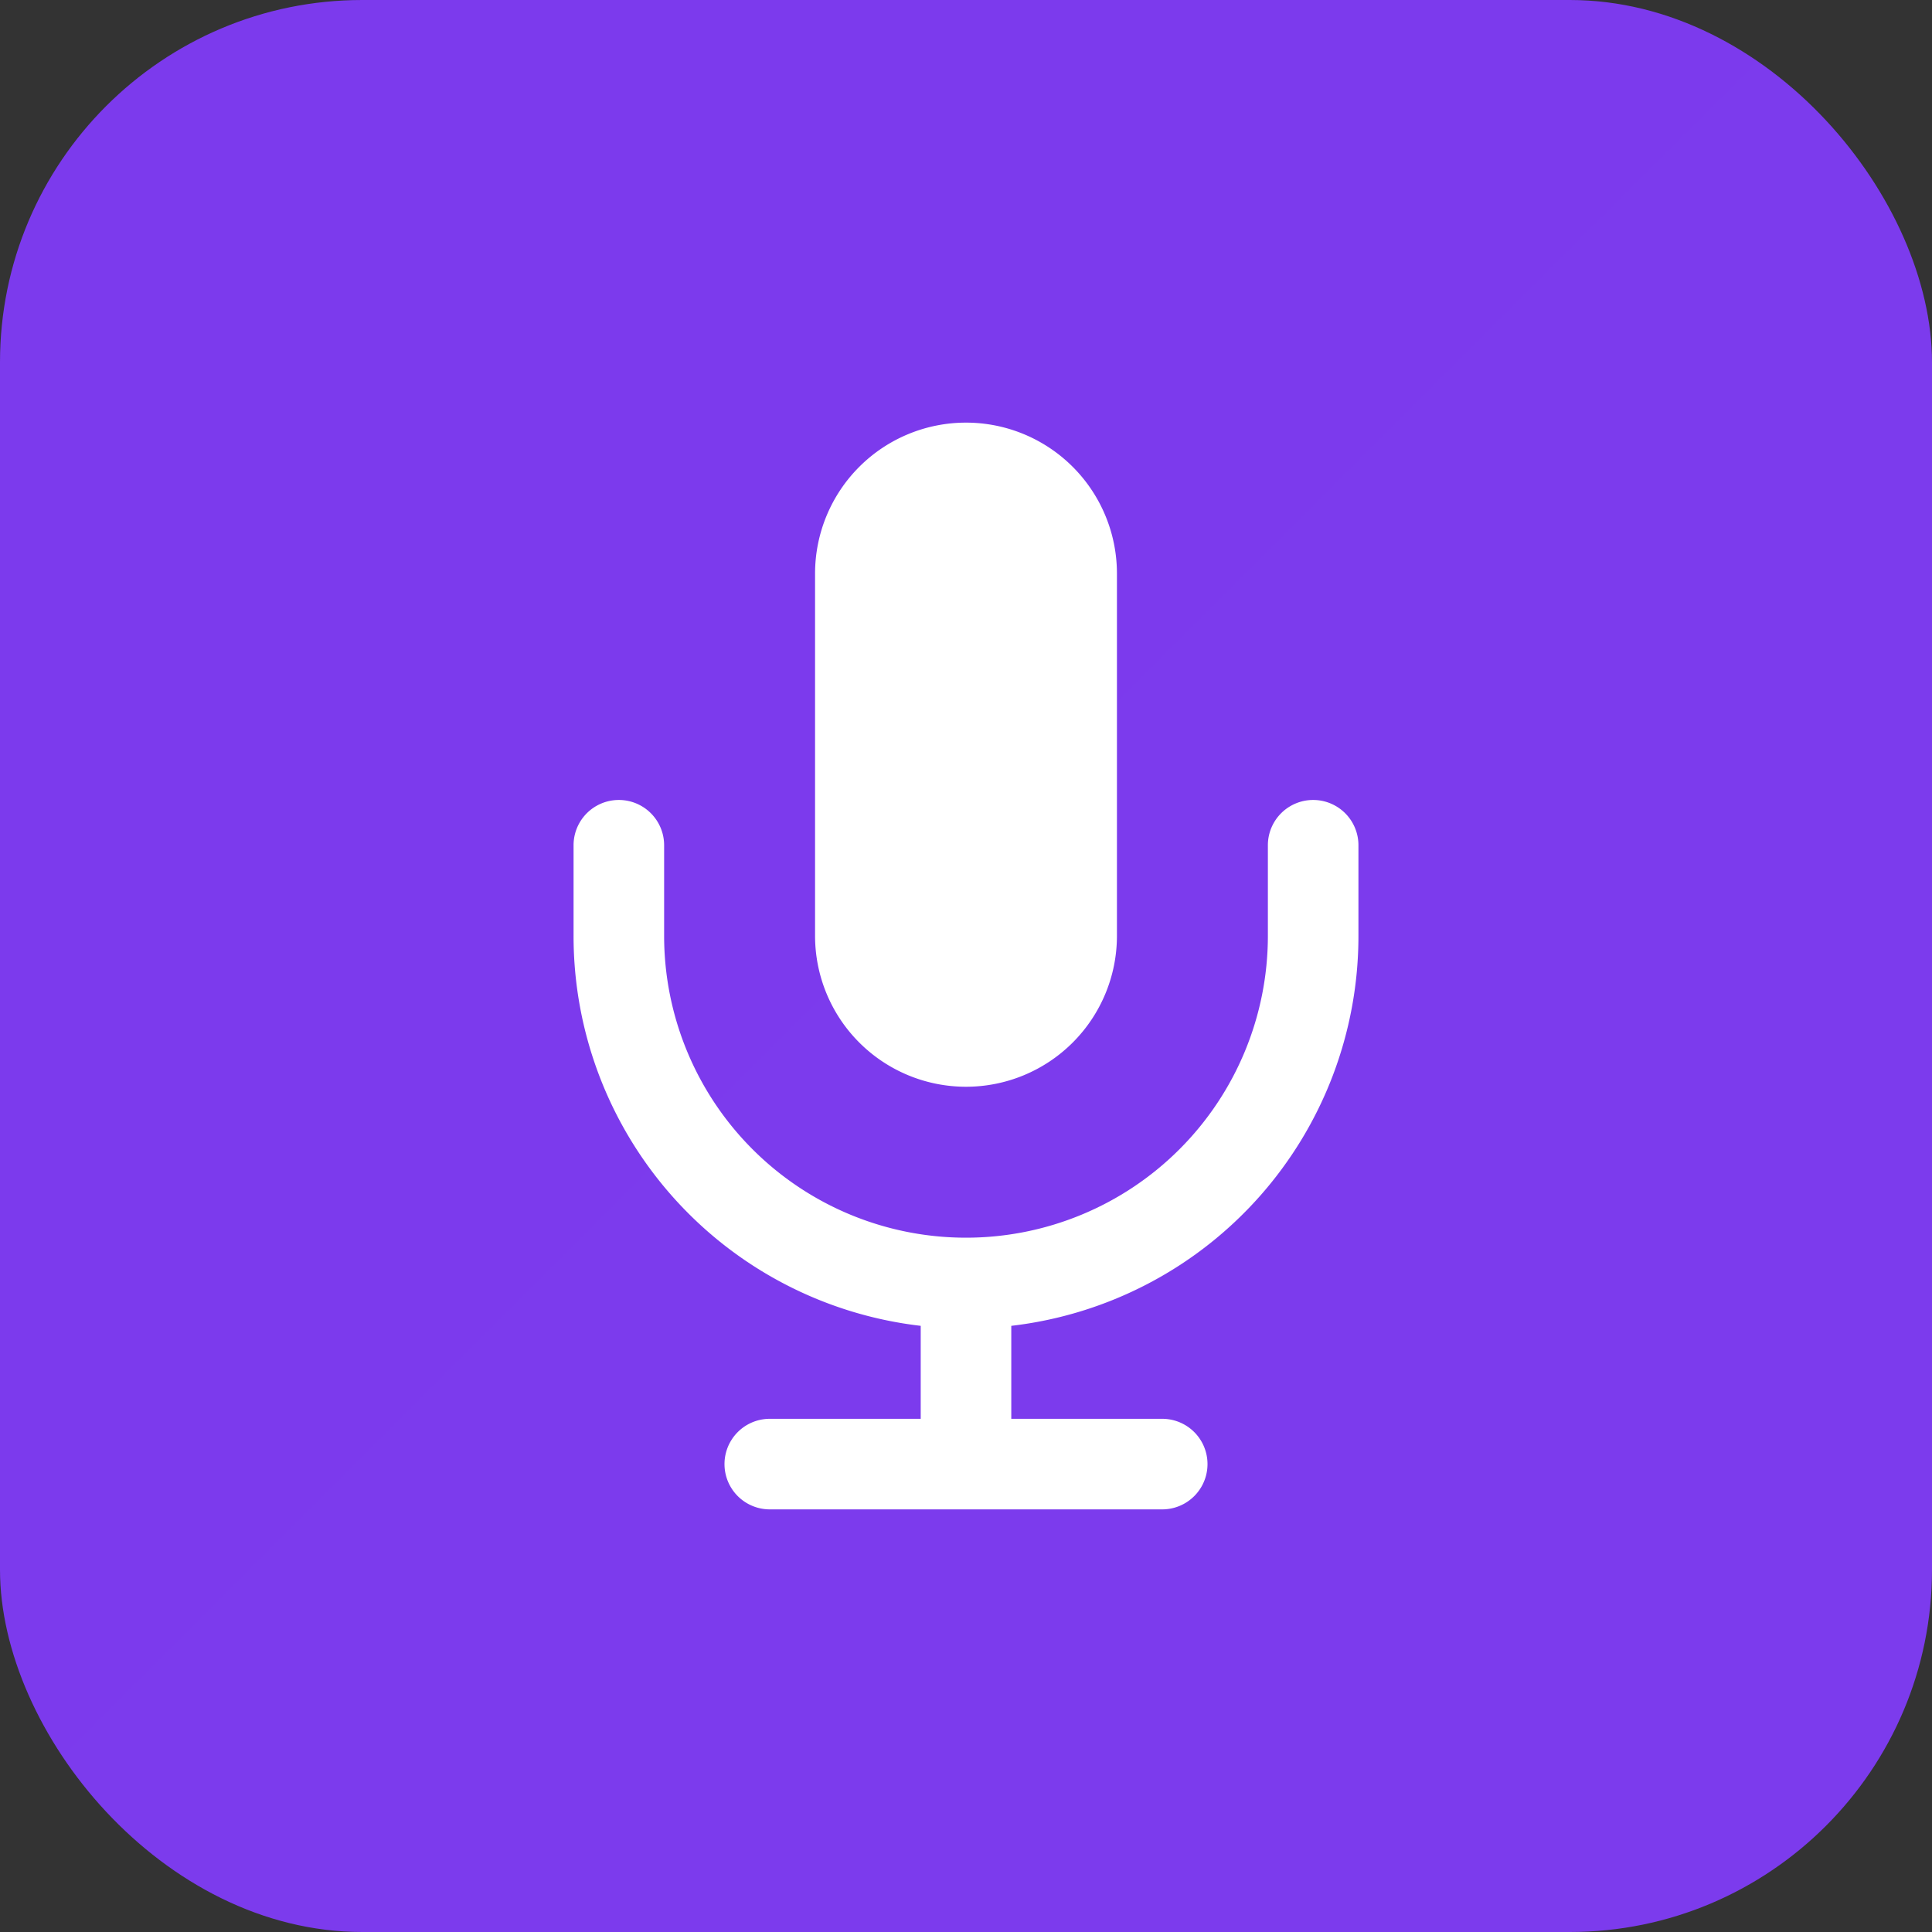
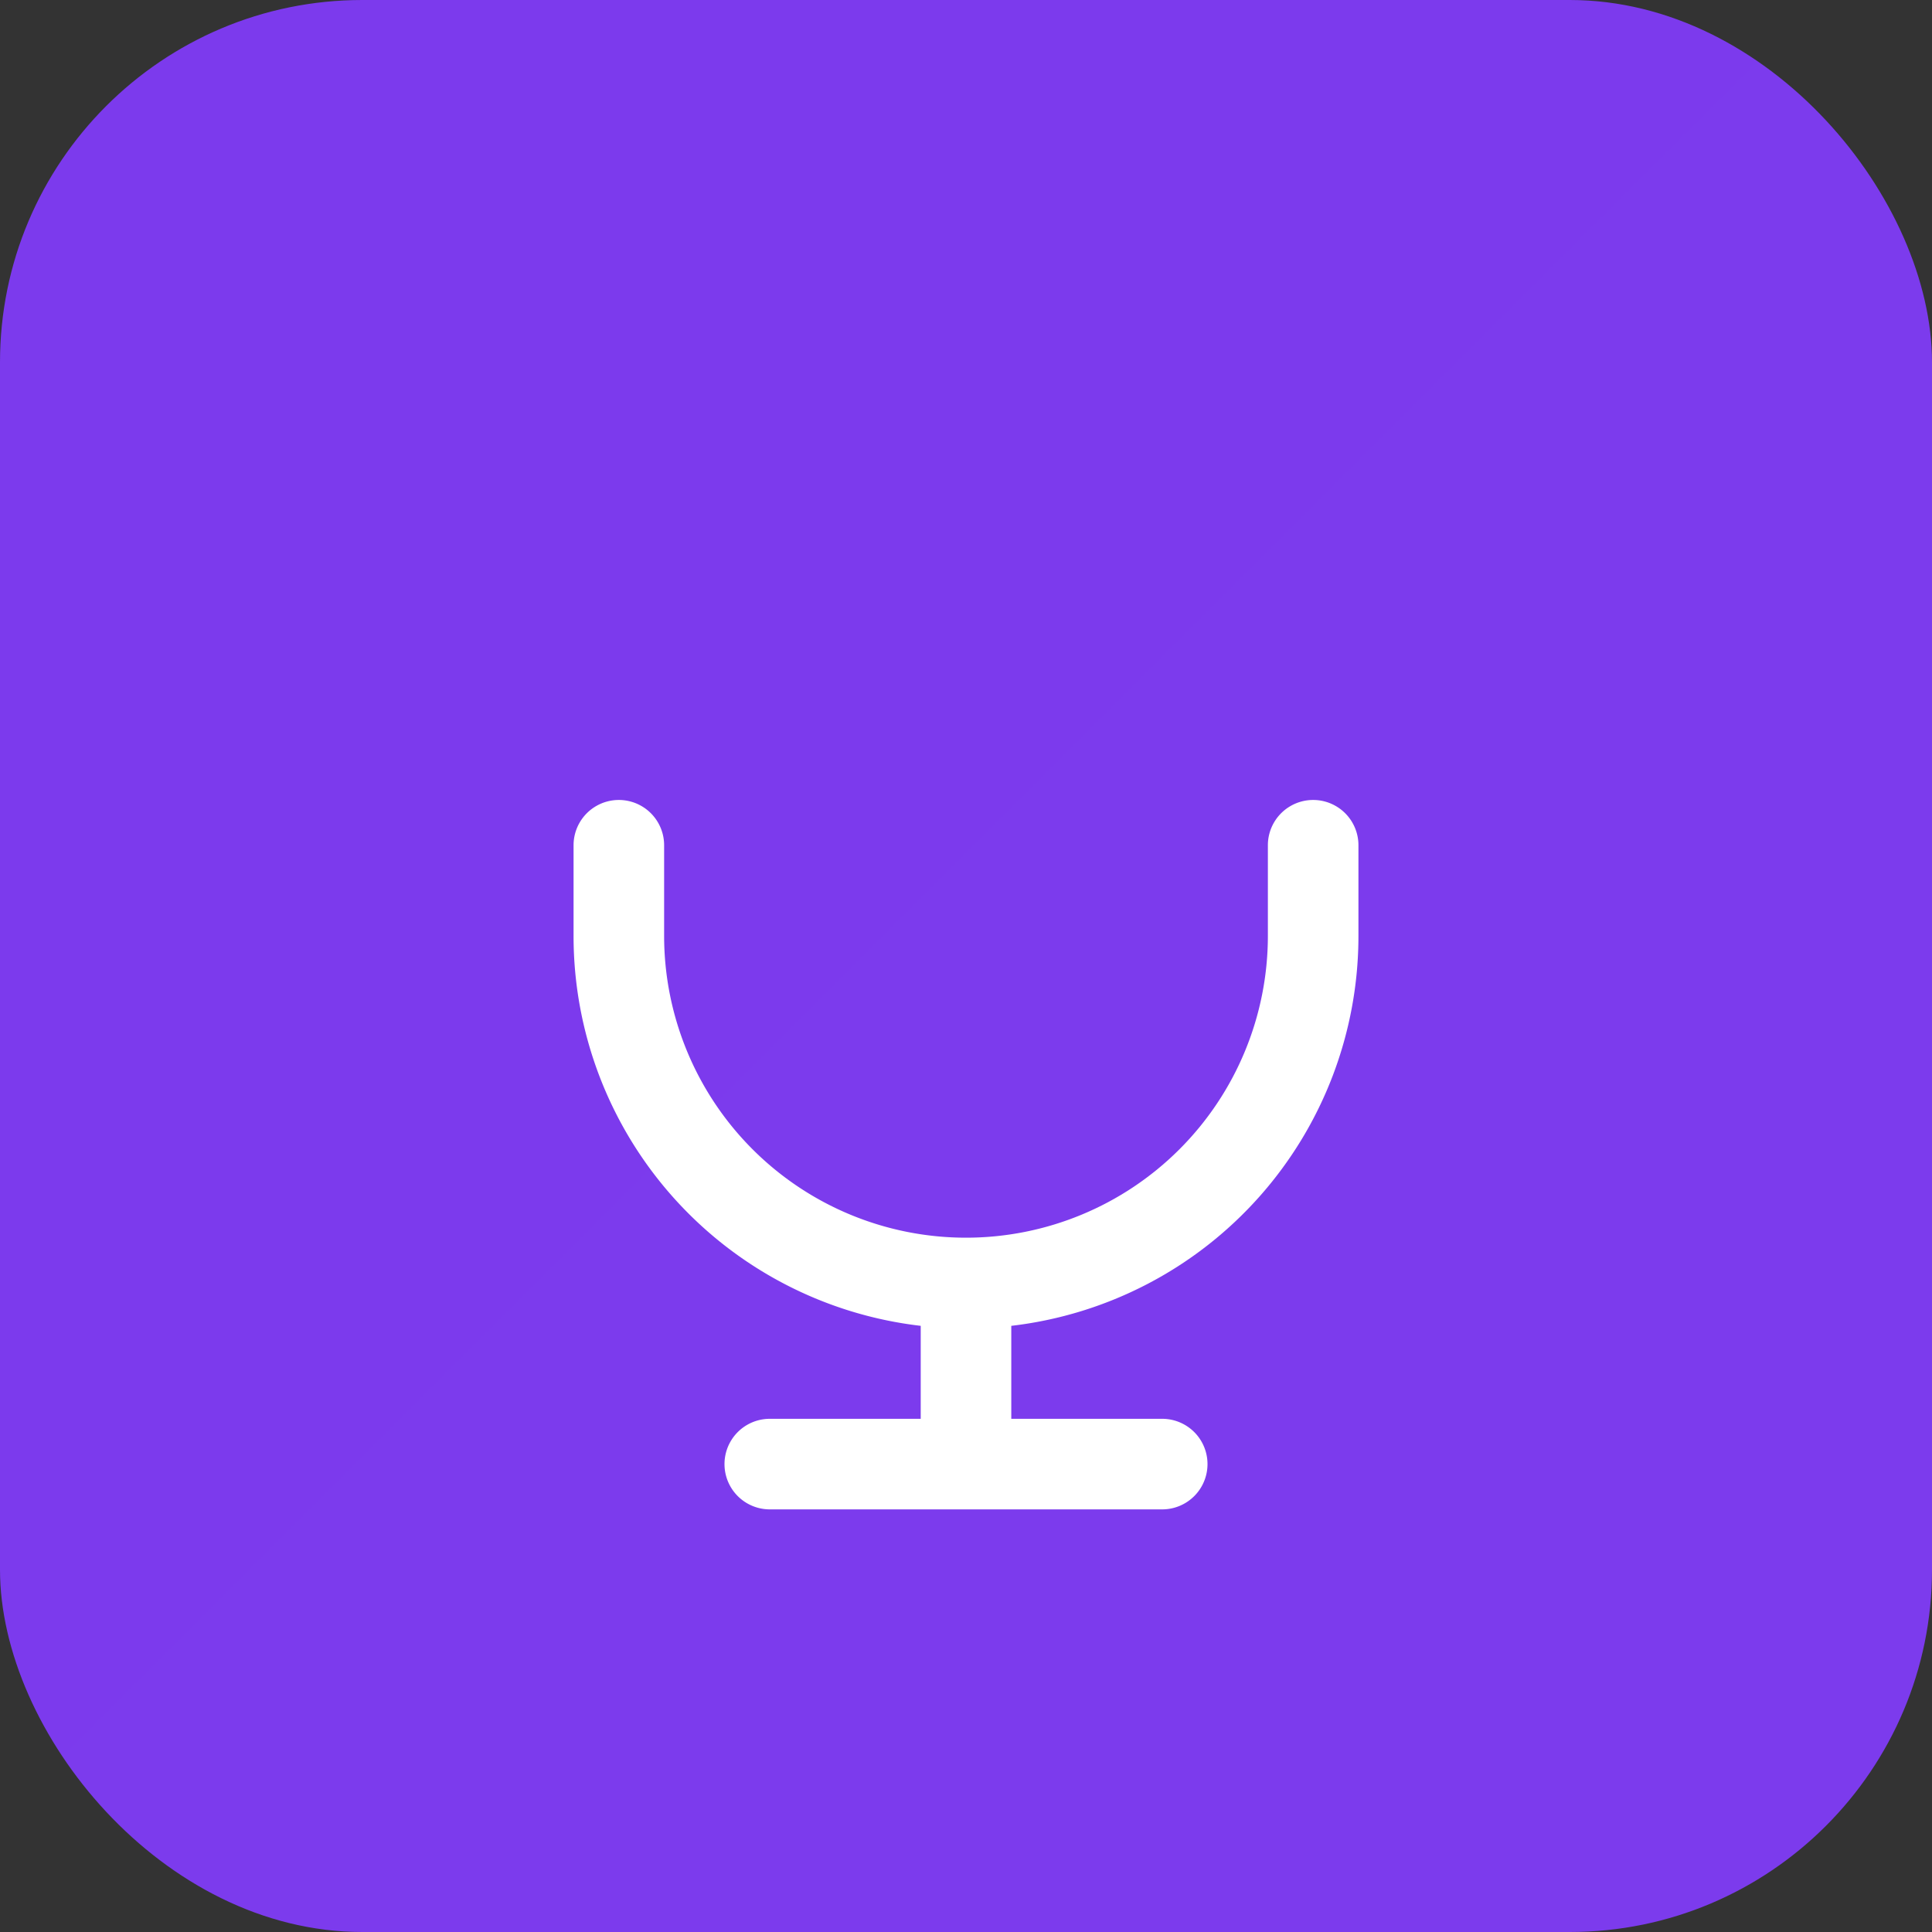
<svg xmlns="http://www.w3.org/2000/svg" viewBox="0 0 32 32" fill="none">
  <rect x="0" y="0" width="32" height="32" fill="#333333" stroke="none" />
  <rect width="32" height="32" rx="6" fill="url(#grad)" />
-   <path d="M16 7a2.5 2.5 0 0 0-2.5 2.5v6a2.5 2.5 0 0 0 5 0v-6A2.5 2.5 0 0 0 16 7z" fill="white" />
  <path d="M21 14v1.5a5 5 0 0 1-10 0V14a.75.75 0 1 0-1.5 0v1.5a6.5 6.5 0 0 0 5.75 6.46V23.5h-2.5a.75.75 0 1 0 0 1.5h6.5a.75.75 0 1 0 0-1.5h-2.5v-1.54A6.5 6.5 0 0 0 22.5 15.5V14a.75.75 0 1 0-1.5 0z" fill="white" />
  <defs>
    <linearGradient id="grad" x1="0" y1="0" x2="32" y2="32">
      <stop offset="0%" stop-color="#7c3aed" />
      <stop offset="100%" stop-color="#8b5cf6" />
    </linearGradient>
  </defs>
</svg>